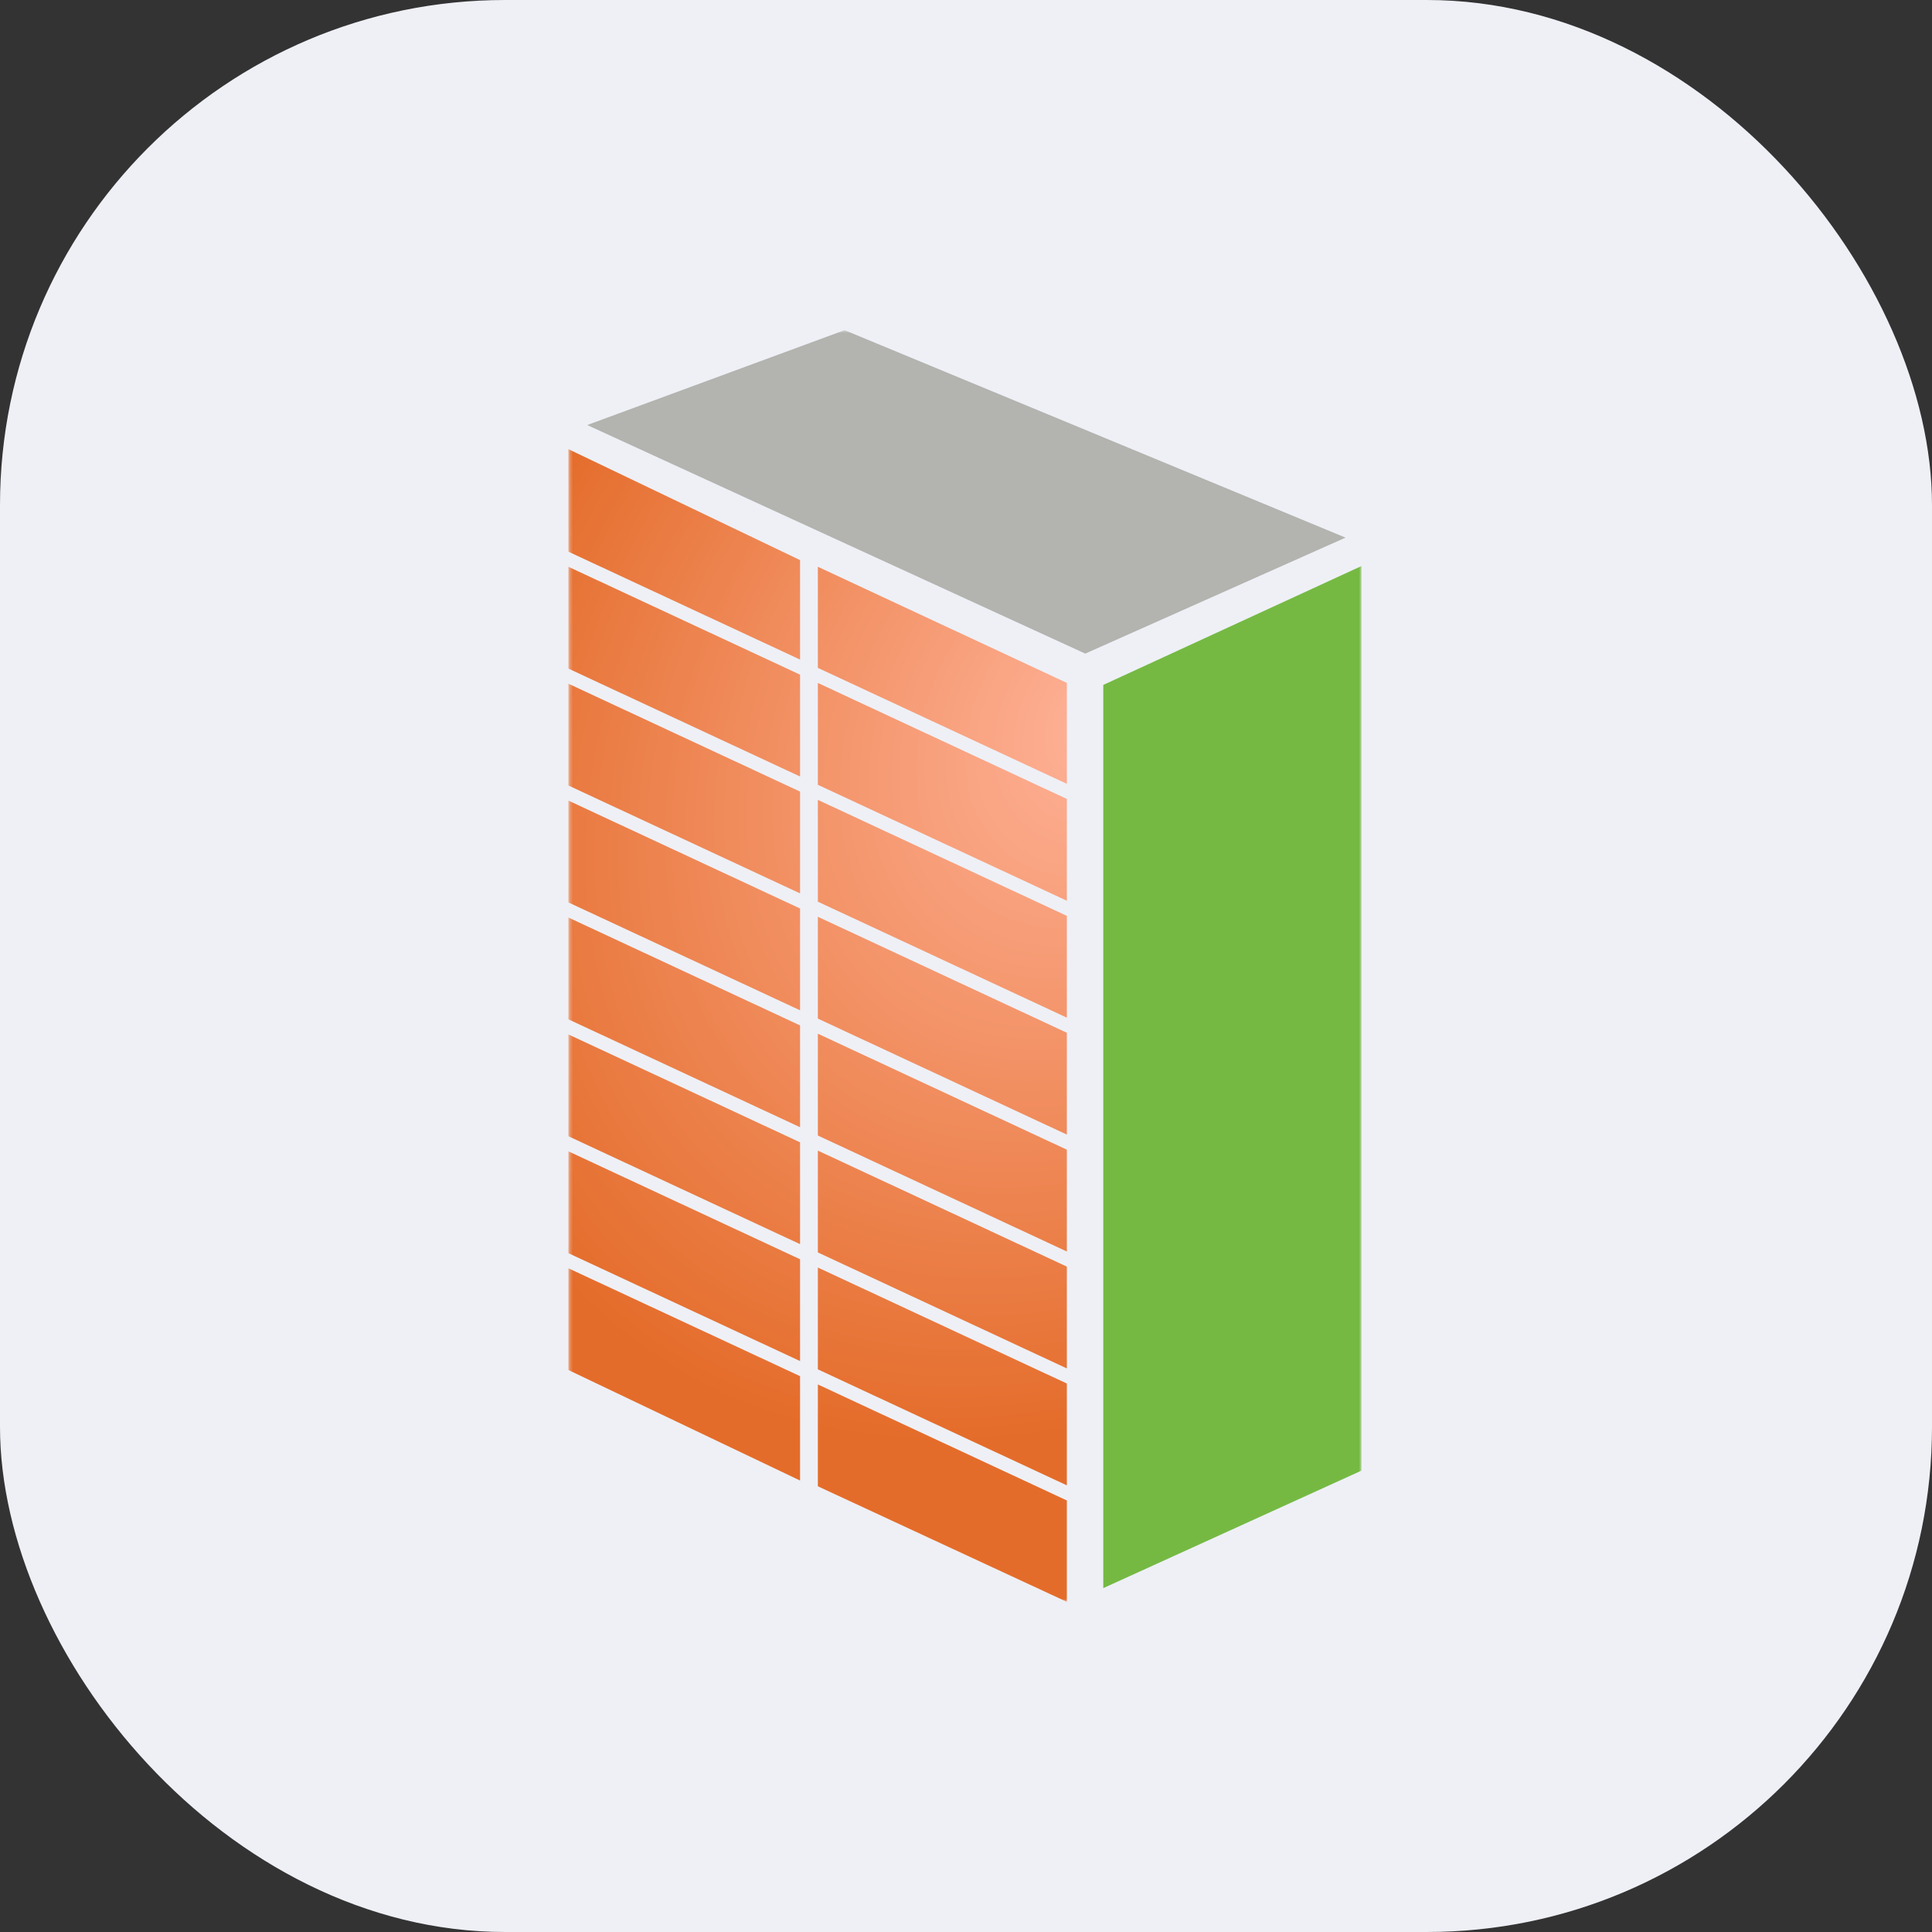
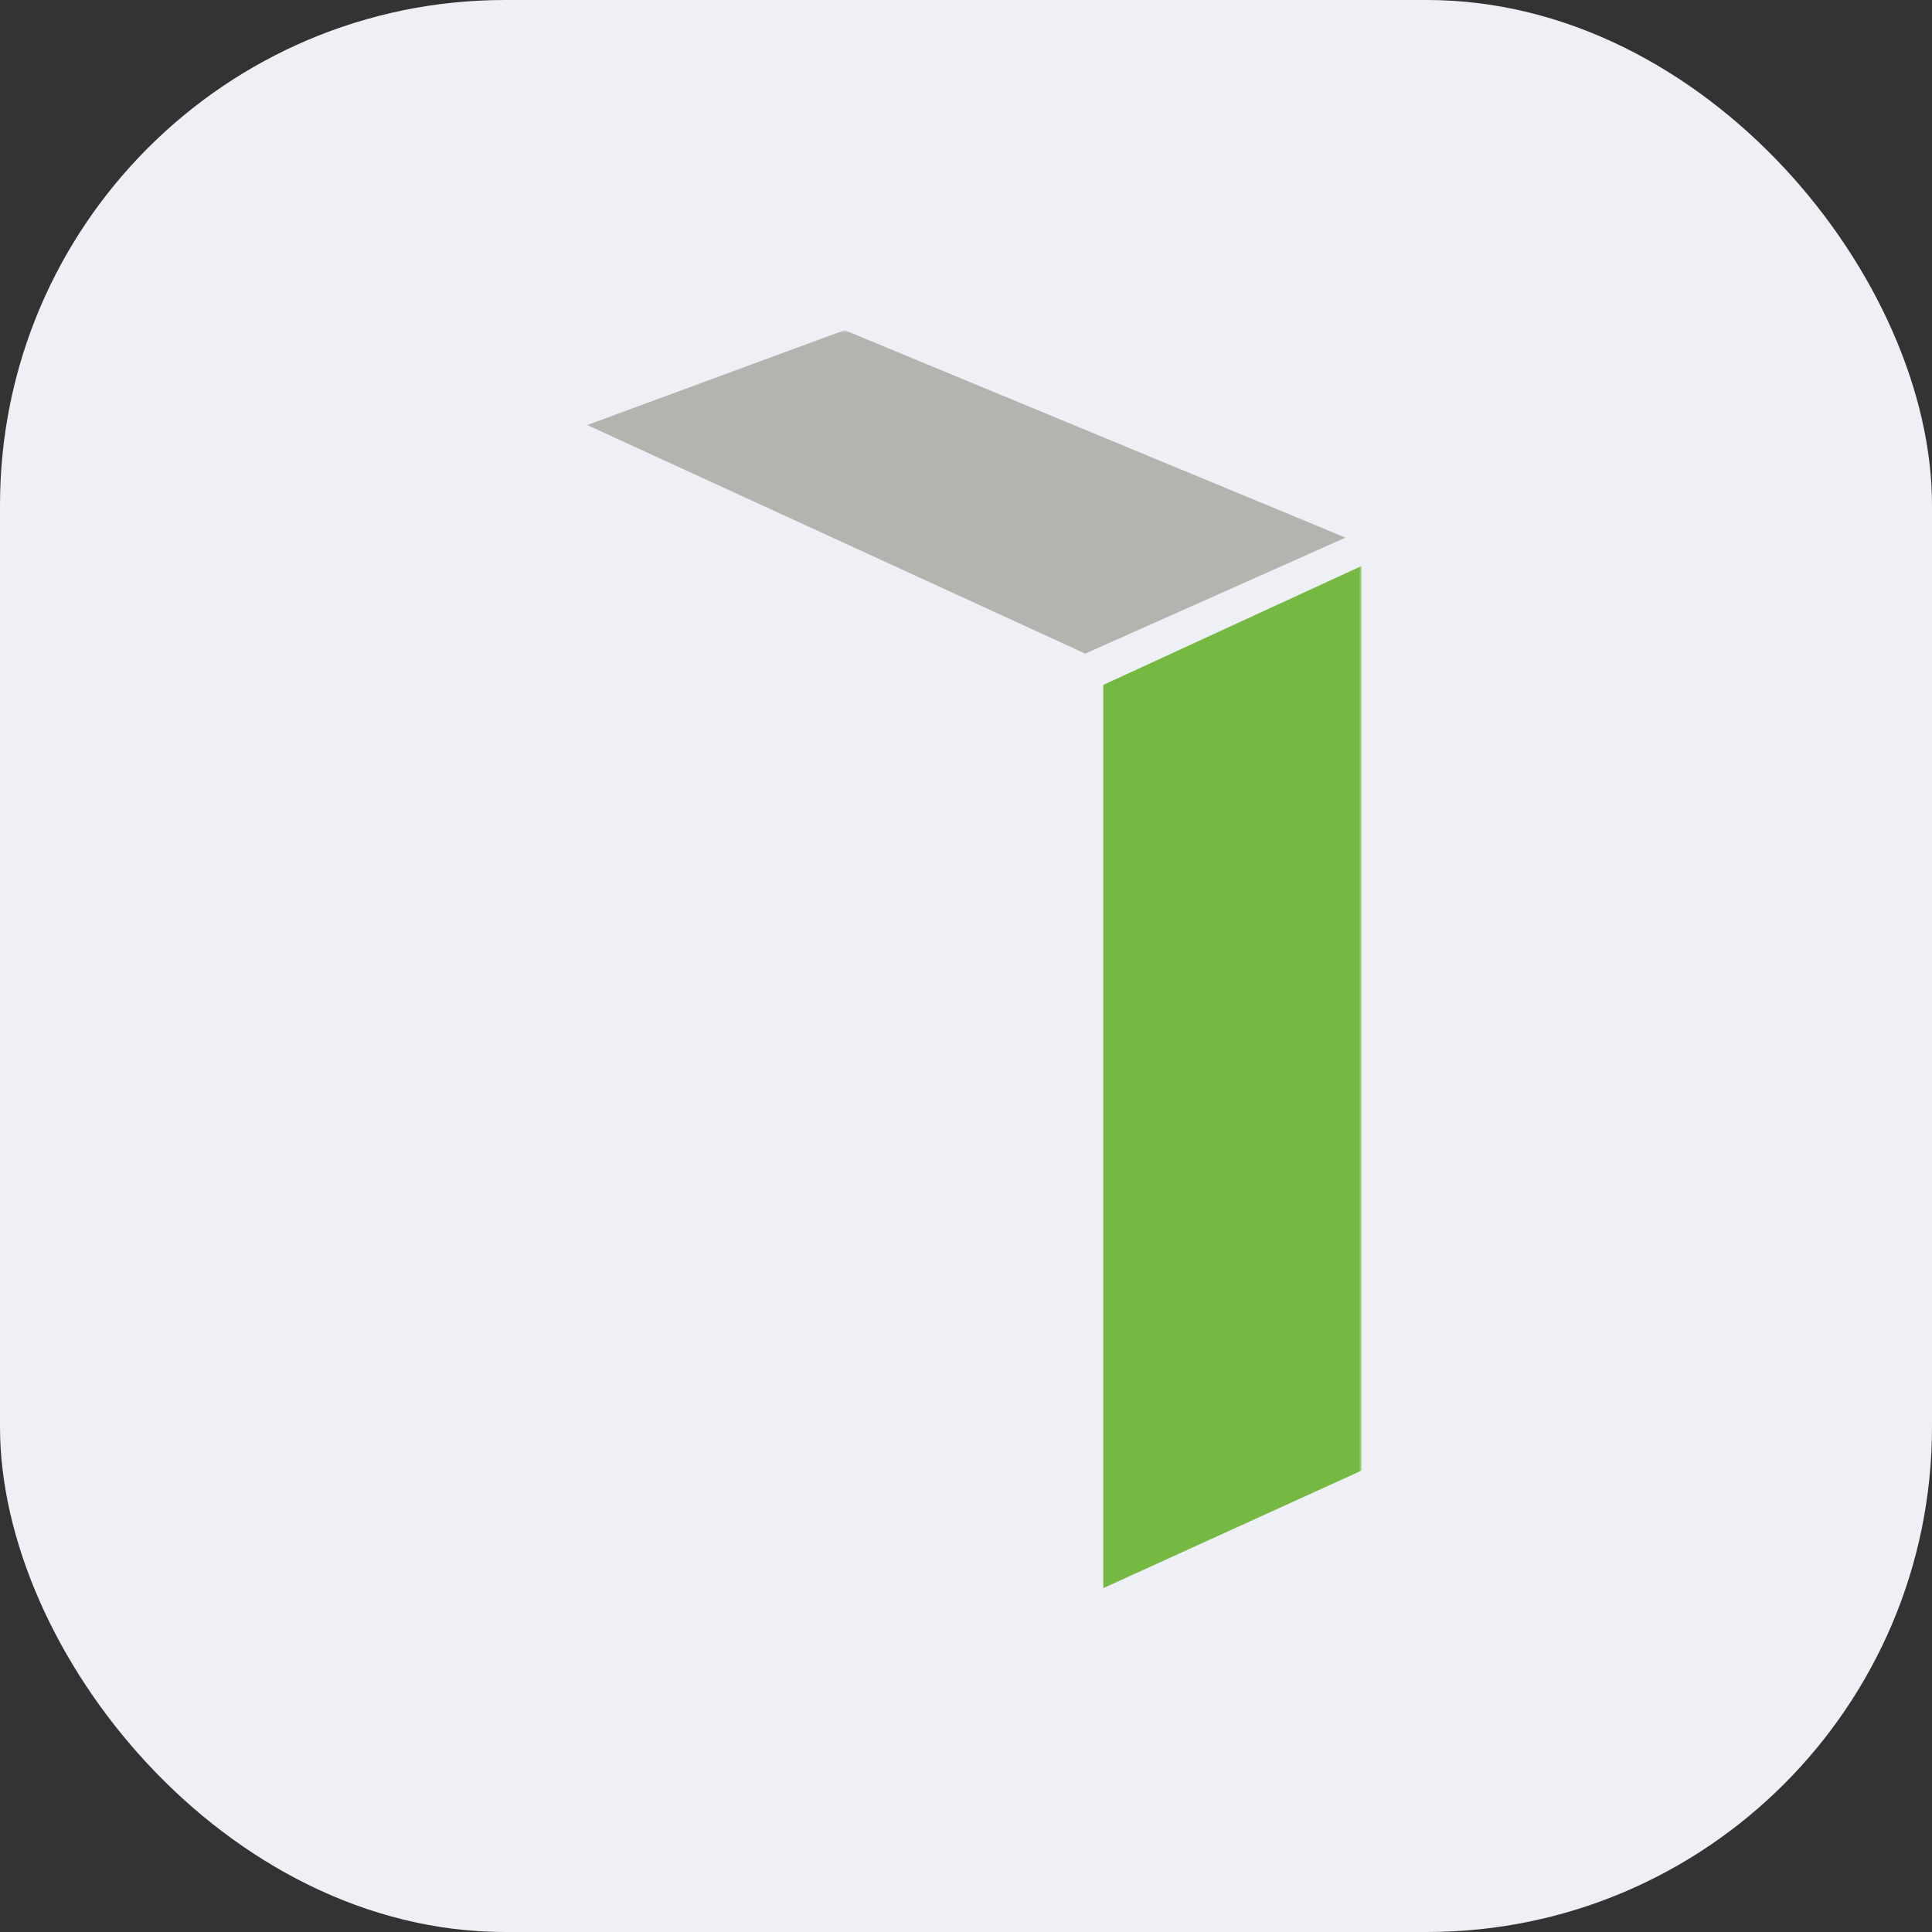
<svg xmlns="http://www.w3.org/2000/svg" width="612" height="612" viewBox="0 0 612 612" fill="none">
  <rect x="0" y="0" width="612" height="612" fill="#333333" stroke="none" />
  <rect width="612" height="612" rx="160" fill="#EEF0F6" />
  <mask id="mask0_2489_911" style="mask-type:alpha" maskUnits="userSpaceOnUse" x="180" y="104" width="252" height="404">
    <path d="M180.27 104.584H431.295V507.416H180.27V104.584Z" fill="white" />
  </mask>
  <g mask="url(#mask0_2489_911)">
    <path fill-rule="evenodd" clip-rule="evenodd" d="M431.295 179.292L349.486 216.958V503.069L431.295 465.84V179.292Z" fill="#75B943" />
    <path fill-rule="evenodd" clip-rule="evenodd" d="M337.944 475.296V507.416L259.077 470.819V438.555L337.944 475.296ZM253.437 435.928V468.991L180.011 433.965V401.732L253.437 435.928ZM180.011 142.255L253.437 177.425V208.934L180.011 174.737V142.255ZM180.011 179.519L253.437 213.716V245.971L180.011 211.774V179.519ZM180.011 216.557L253.437 250.754V283L180.011 248.803V216.557ZM180.011 253.586L253.437 287.782V320.033L180.011 285.841V253.586ZM180.011 290.623L253.437 324.82V357.071L180.011 322.874V290.623ZM180.011 327.656L253.437 361.853V394.108L180.011 359.912V327.656ZM180.011 396.949V364.694L253.437 398.891V431.146L180.011 396.949ZM259.077 179.528L337.944 216.325V248.293L259.077 211.565V179.528ZM259.077 216.339L337.944 253.075V285.326L259.077 248.598V216.339ZM259.077 253.376L337.944 290.113V322.363L259.077 285.627V253.376ZM259.077 290.409L337.944 327.146V359.401L259.077 322.664V290.409ZM259.077 327.447L337.944 364.183V396.439L259.077 359.702V327.447ZM259.077 364.48L337.944 401.221V433.476L259.077 396.735V364.48ZM259.077 433.773V401.522L337.944 438.259V470.509L259.077 433.773Z" fill="#EEF0F6" />
-     <path fill-rule="evenodd" clip-rule="evenodd" d="M337.944 475.296V507.416L259.077 470.819V438.555L337.944 475.296ZM253.437 435.928V468.991L180.011 433.965V401.732L253.437 435.928ZM180.011 142.255L253.437 177.425V208.934L180.011 174.737V142.255ZM180.011 179.519L253.437 213.716V245.971L180.011 211.774V179.519ZM180.011 216.557L253.437 250.754V283L180.011 248.803V216.557ZM180.011 253.586L253.437 287.782V320.033L180.011 285.841V253.586ZM180.011 290.623L253.437 324.82V357.071L180.011 322.874V290.623ZM180.011 327.656L253.437 361.853V394.108L180.011 359.912V327.656ZM180.011 396.949V364.694L253.437 398.891V431.146L180.011 396.949ZM259.077 179.528L337.944 216.325V248.293L259.077 211.565V179.528ZM259.077 216.339L337.944 253.075V285.326L259.077 248.598V216.339ZM259.077 253.376L337.944 290.113V322.363L259.077 285.627V253.376ZM259.077 290.409L337.944 327.146V359.401L259.077 322.664V290.409ZM259.077 327.447L337.944 364.183V396.439L259.077 359.702V327.447ZM259.077 364.48L337.944 401.221V433.476L259.077 396.735V364.48ZM259.077 433.773V401.522L337.944 438.259V470.509L259.077 433.773Z" fill="url(#paint0_radial_2489_911)" />
    <path fill-rule="evenodd" clip-rule="evenodd" d="M267.535 104.584L426.221 170.303L343.777 207.048L186.008 134.64L267.535 104.584Z" fill="#B3B3AF" />
  </g>
  <defs>
    <radialGradient id="paint0_radial_2489_911" cx="0" cy="0" r="1" gradientUnits="userSpaceOnUse" gradientTransform="translate(352.622 227.865) rotate(128.585) scale(249.339 192.141)">
      <stop stop-color="#FFB39A" />
      <stop offset="1" stop-color="#E46C2A" />
    </radialGradient>
  </defs>
</svg>